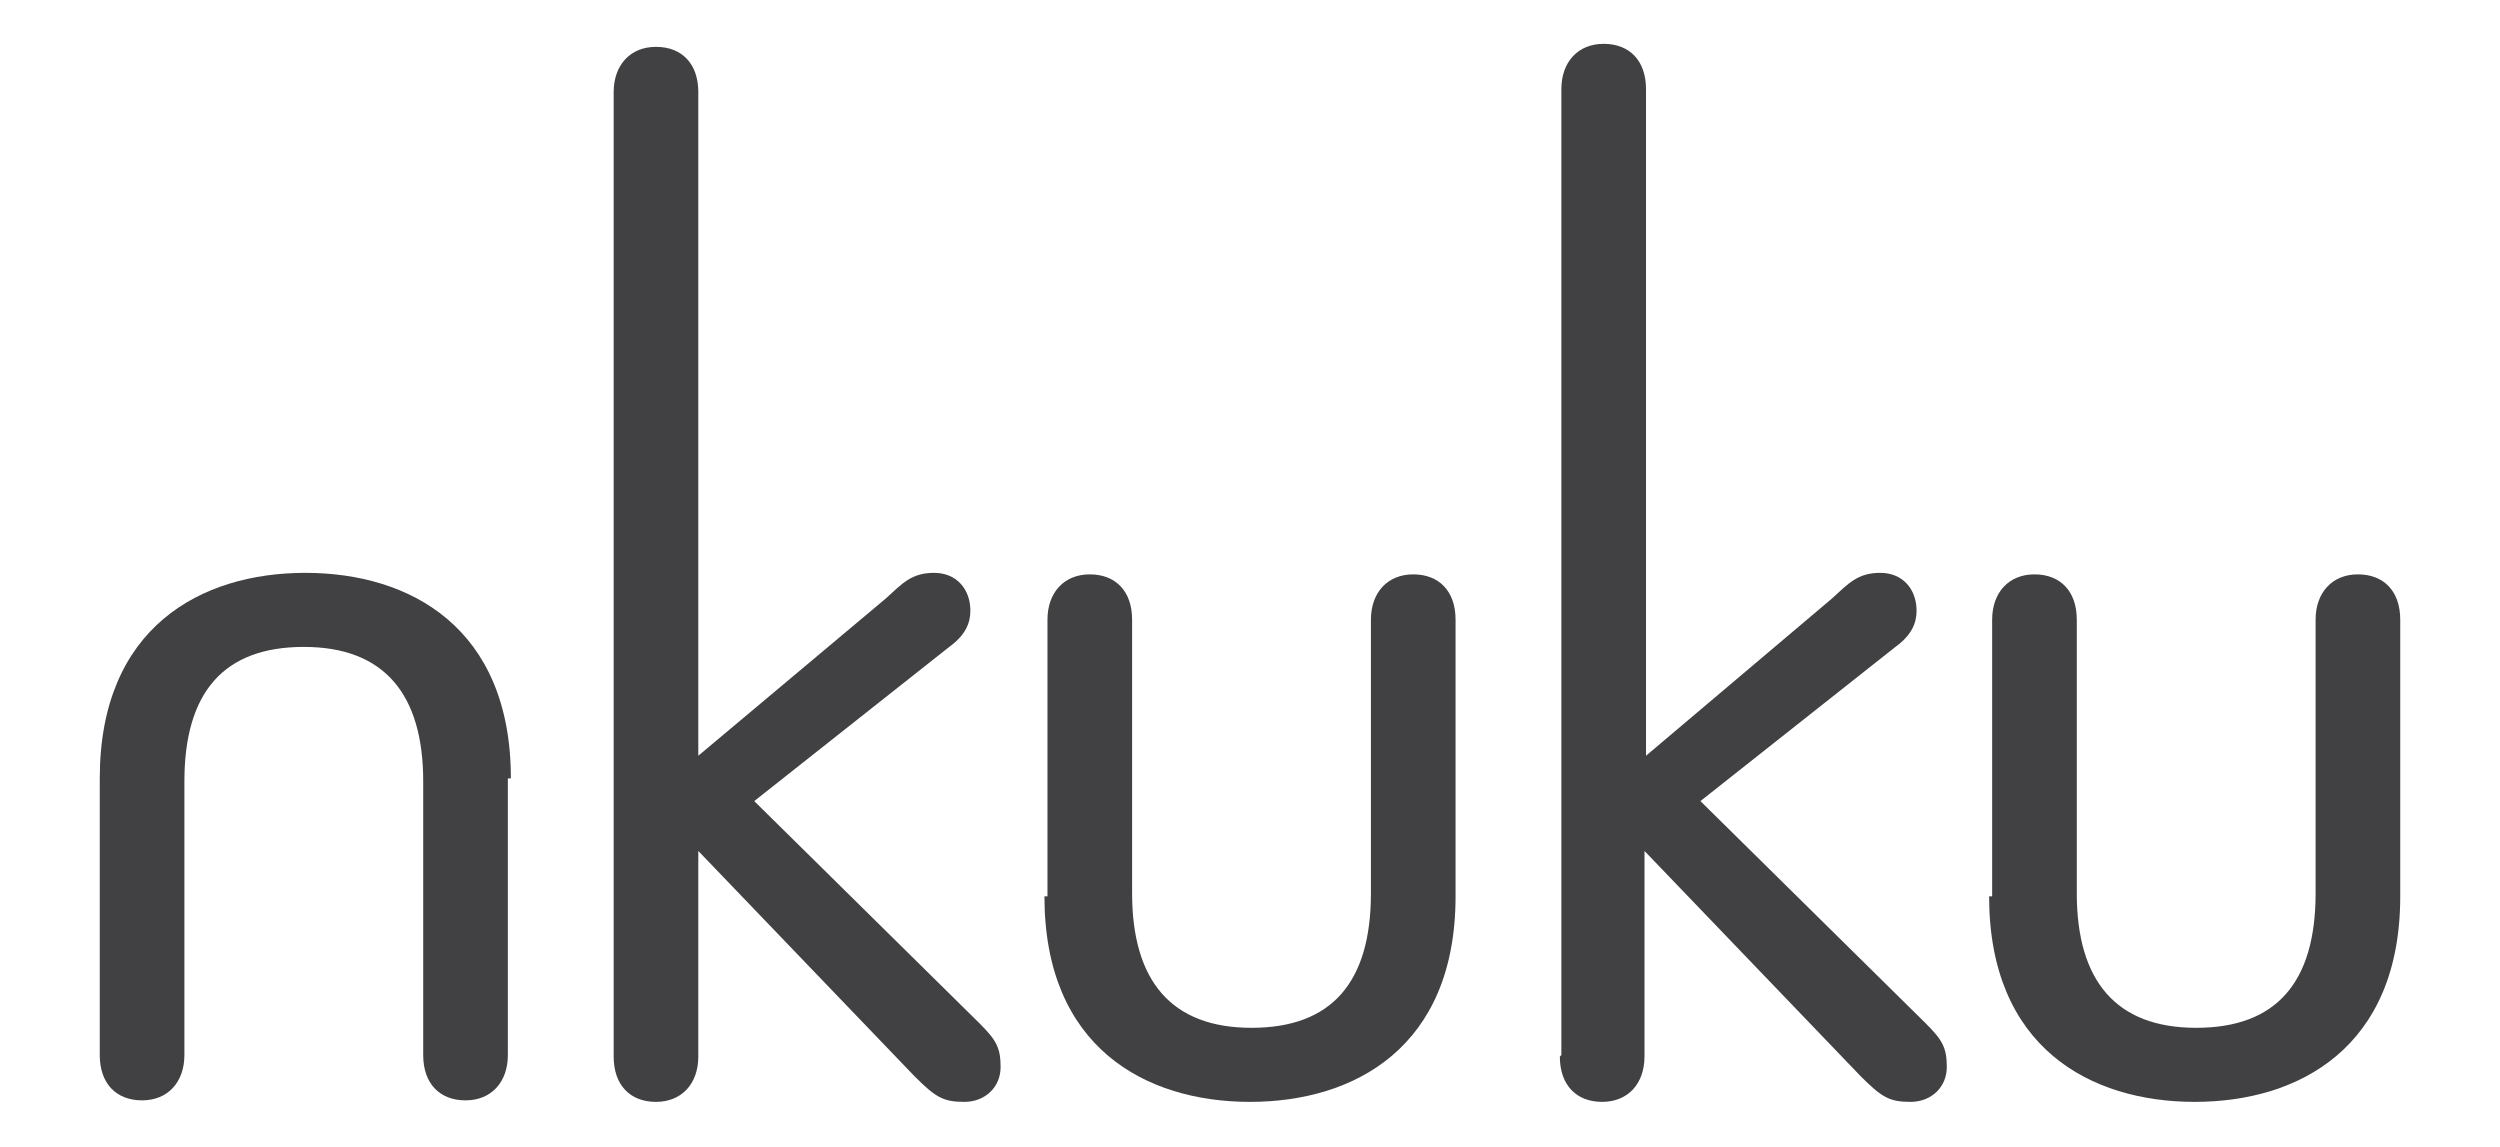
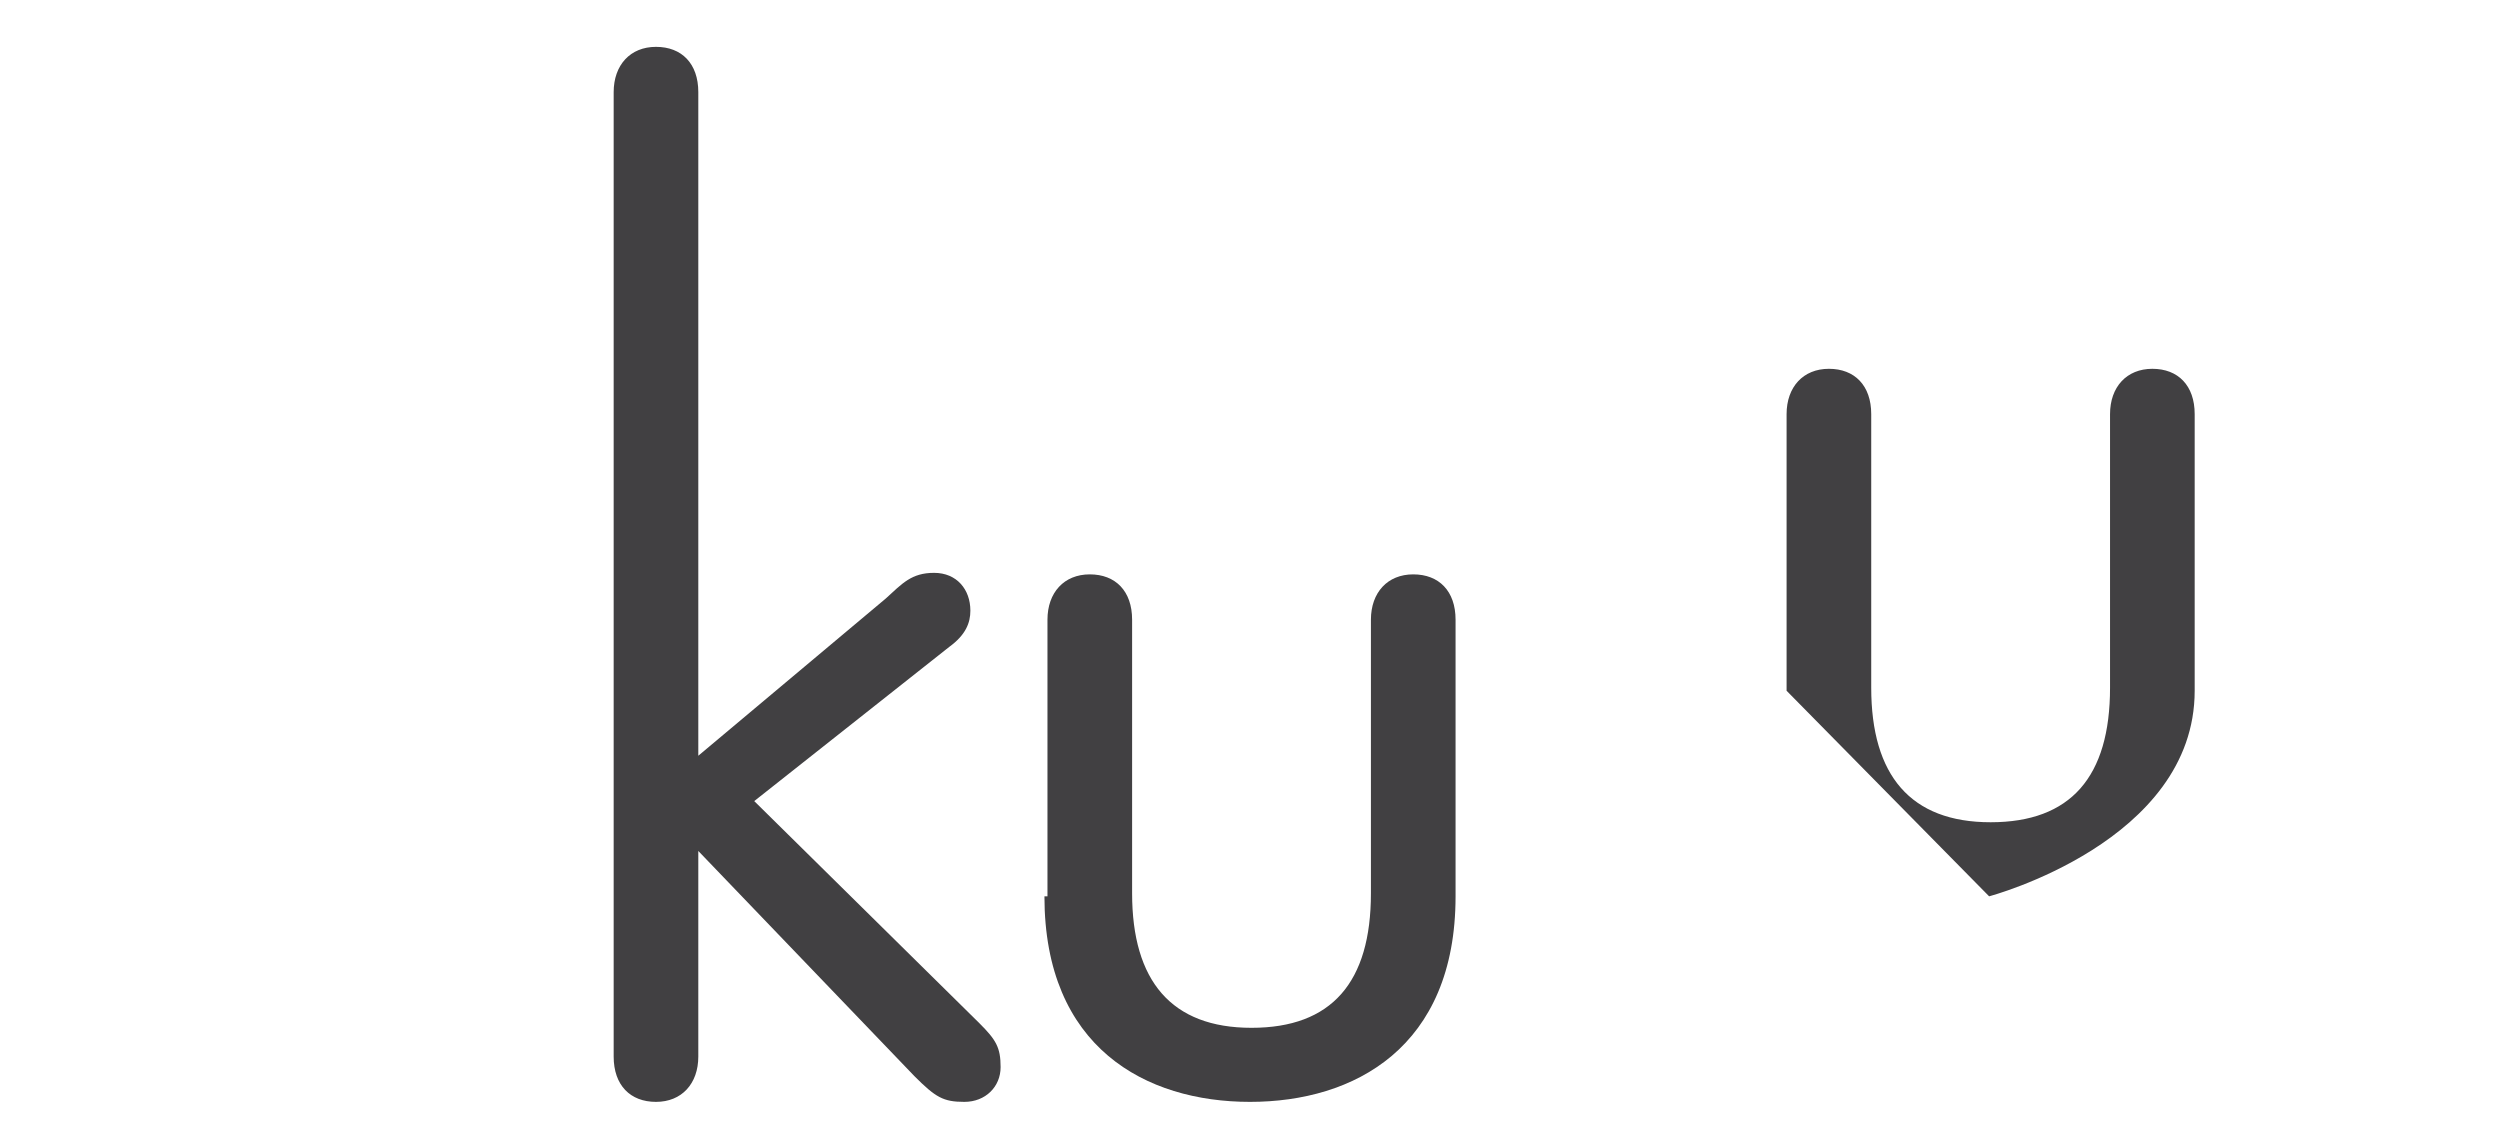
<svg xmlns="http://www.w3.org/2000/svg" version="1.1" viewBox="0 0 165.4 75.9">
  <defs>
    <style>
    .cls-1 {
      fill: #414042;
    }
  </style>
  </defs>
  <g>
    <g id="Layer_1">
      <g>
        <path class="cls-1" d="M40.6,69.9c0,1.9,1.1,3,2.8,3s2.8-1.2,2.8-3v-13.6l14.3,14.9c1.4,1.4,1.9,1.7,3.3,1.7s2.4-1,2.4-2.3-.3-1.8-1.4-2.9l-14.9-14.7,12.9-10.2c1.1-.8,1.4-1.6,1.4-2.4,0-1.4-.9-2.5-2.4-2.5s-2.1.7-3.2,1.7l-12.4,10.4V6.1c0-1.9-1.1-3-2.8-3s-2.8,1.2-2.8,3v63.8Z" />
        <path class="cls-1" d="M69.1,59.3c0,10,6.7,13.6,13.6,13.6s13.6-3.6,13.6-13.6v-18.3c0-1.9-1.1-3-2.8-3s-2.8,1.2-2.8,3v18.1c0,5.9-2.6,8.9-7.9,8.9s-7.9-3.1-7.9-8.9v-18.1c0-1.9-1.1-3-2.8-3s-2.8,1.2-2.8,3v18.3Z" />
-         <path class="cls-1" d="M103.2,69.9c0,1.9,1.1,3,2.8,3s2.8-1.2,2.8-3v-13.6l14.3,14.9c1.4,1.4,1.9,1.7,3.3,1.7s2.4-1,2.4-2.3-.3-1.8-1.4-2.9l-14.9-14.7,12.9-10.2c1.1-.8,1.4-1.6,1.4-2.4,0-1.4-.9-2.5-2.4-2.5s-2.1.7-3.2,1.7l-12.3,10.4V5.9c0-1.9-1.1-3-2.8-3s-2.8,1.2-2.8,3v63.9Z" />
-         <path class="cls-1" d="M131.6,59.3c0,10,6.7,13.6,13.6,13.6s13.6-3.6,13.6-13.6v-18.3c0-1.9-1.1-3-2.8-3s-2.8,1.2-2.8,3v18.1c0,5.9-2.6,8.9-7.9,8.9s-7.9-3.1-7.9-8.9v-18.1c0-1.9-1.1-3-2.8-3s-2.8,1.2-2.8,3v18.3Z" />
-         <path class="cls-1" d="M33.8,51.5c0-10-6.7-13.6-13.6-13.6s-13.6,3.6-13.6,13.6v18.3c0,1.9,1.1,3,2.8,3s2.8-1.2,2.8-3v-18.1c0-5.9,2.6-8.9,7.9-8.9s7.9,3.1,7.9,8.9v18.1c0,1.9,1.1,3,2.8,3s2.8-1.2,2.8-3v-18.3Z" />
+         <path class="cls-1" d="M131.6,59.3s13.6-3.6,13.6-13.6v-18.3c0-1.9-1.1-3-2.8-3s-2.8,1.2-2.8,3v18.1c0,5.9-2.6,8.9-7.9,8.9s-7.9-3.1-7.9-8.9v-18.1c0-1.9-1.1-3-2.8-3s-2.8,1.2-2.8,3v18.3Z" />
      </g>
    </g>
  </g>
</svg>